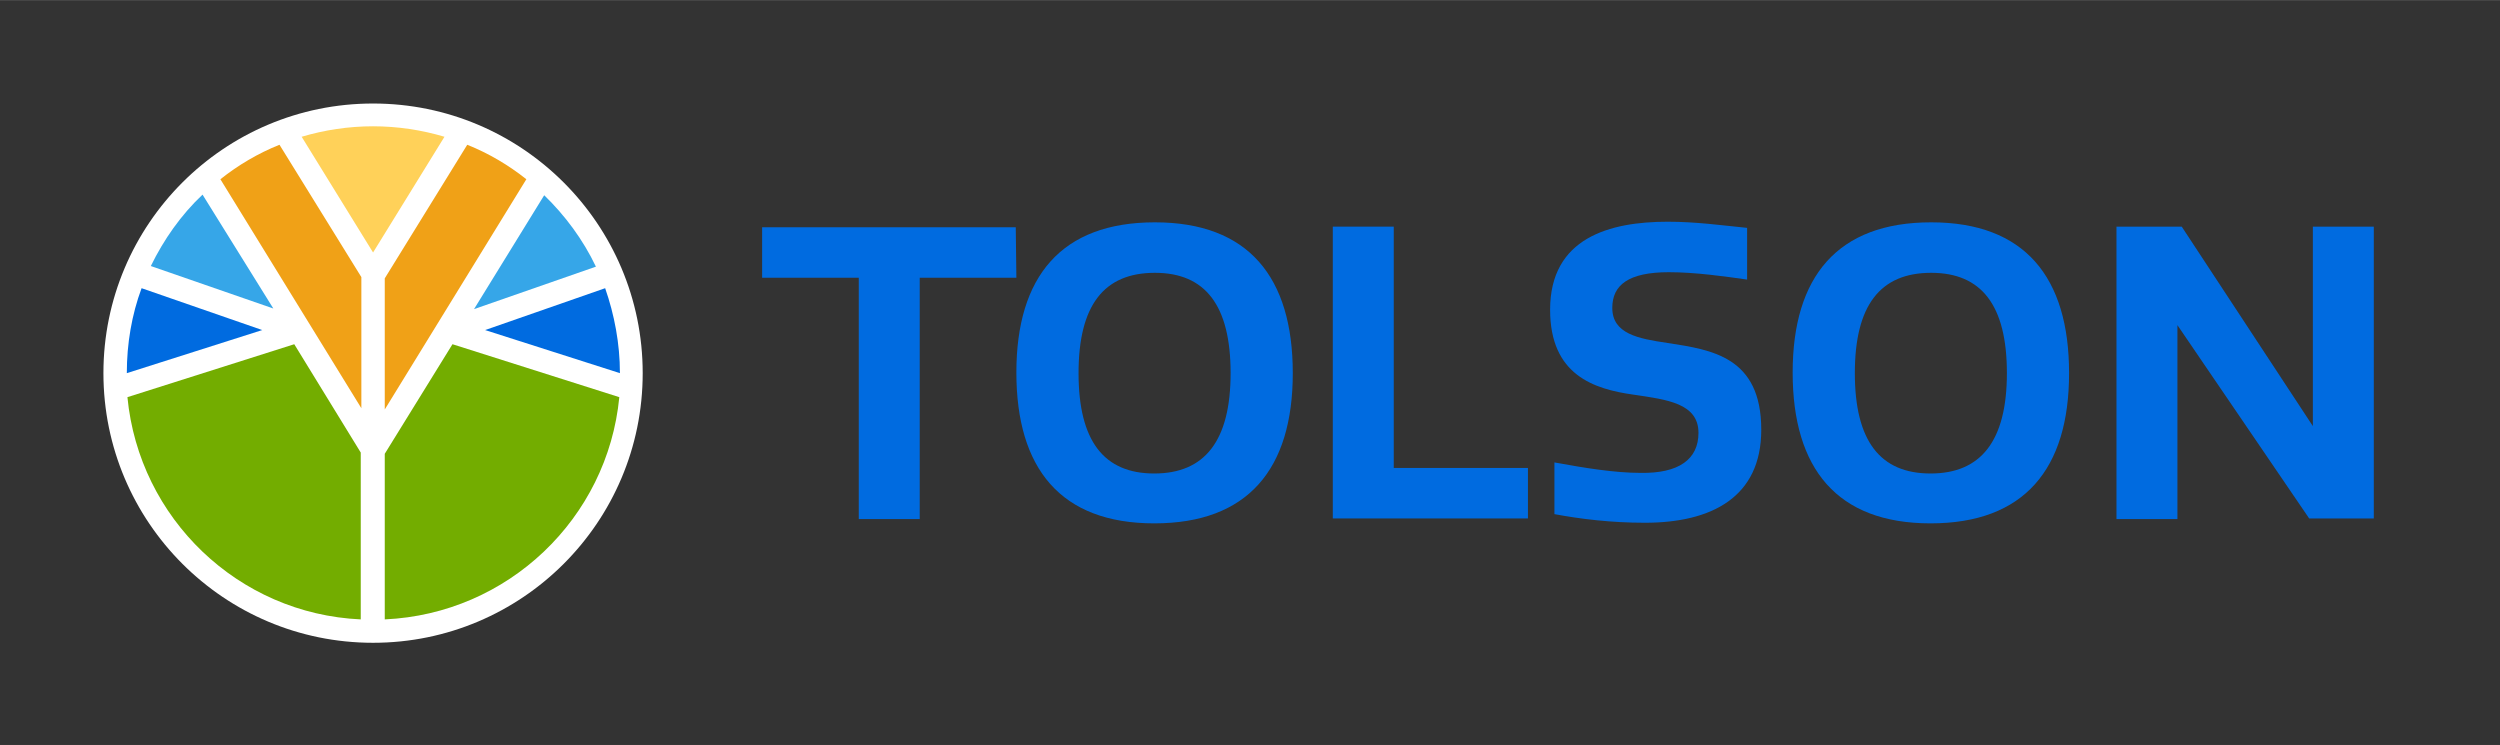
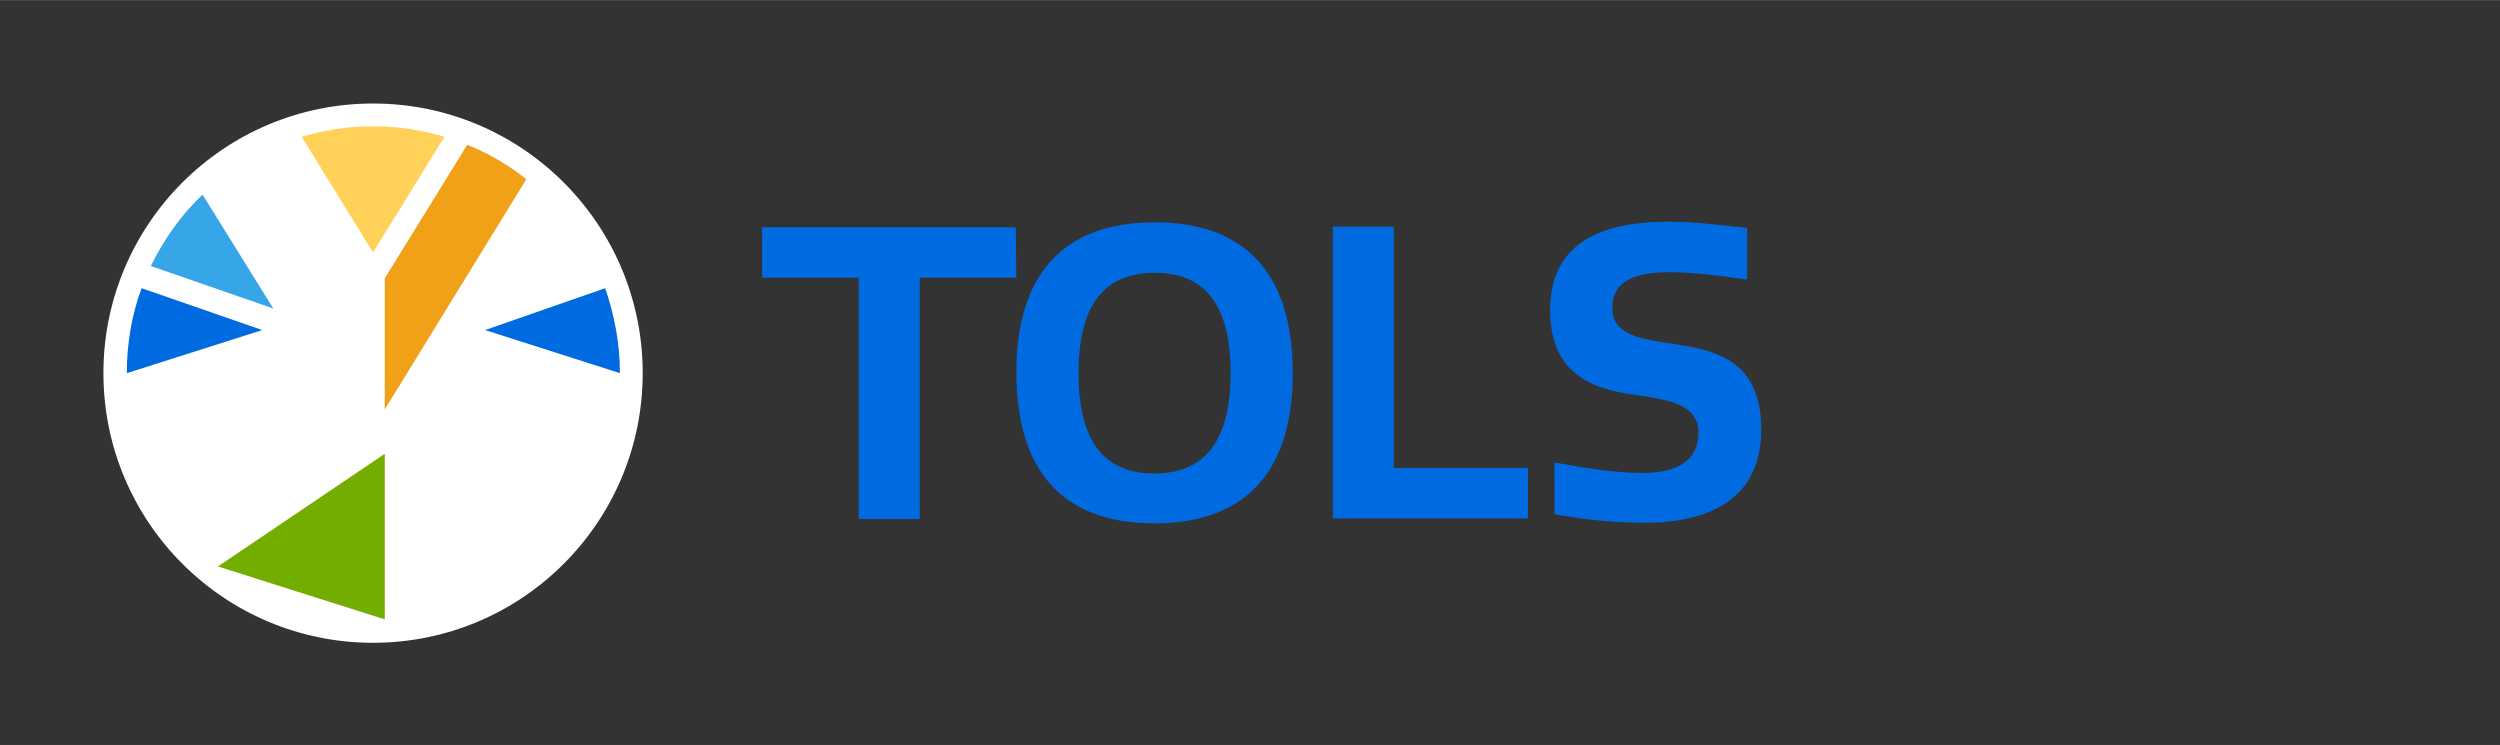
<svg xmlns="http://www.w3.org/2000/svg" version="1.1" baseProfile="tiny" id="LOGOS" width="406" height="121" x="0px" y="0px" viewBox="0 0 406.1 121" overflow="visible" xml:space="preserve">
  <rect x="0" y="0" width="406.1" height="121" fill="#333333" stroke="none" />
  <g id="tolson_un_horizontal_full-color_reverse_RGB">
    <g id="Tolson">
      <path fill="#006BE0" d="M165.1,45.1h-15.7v39.2h-9.9V45.1h-15.7v-8.2h41.2L165.1,45.1L165.1,45.1z" />
      <path fill="#006BE0" d="M187.6,36.1c15.2,0,22.4,8.9,22.4,24.5S202.7,85,187.5,85s-22.4-8.9-22.4-24.5S172.4,36.1,187.6,36.1z     M187.6,44.3c-8.3,0-12.4,5.3-12.4,16.3s4.1,16.3,12.3,16.3s12.4-5.3,12.4-16.3S195.8,44.3,187.6,44.3L187.6,44.3z" />
      <path fill="#006BE0" d="M226.4,36.8v39.2h21.8v8.2h-31.7V36.8L226.4,36.8L226.4,36.8z" />
      <path fill="#006BE0" d="M275.9,70.3c0-4.8-5.1-5.4-10.5-6.2c-6.5-0.9-13.6-3.2-13.6-13.8c0-11.7,9.7-14.3,19.1-14.3    c4.6,0,8.9,0.6,12.9,1v8.4c-3.5-0.5-8.4-1.2-12.7-1.2c-6.6,0-9.2,2.1-9.2,5.8c0,4.2,4.2,5,9,5.7c7.1,1.1,15.2,2.2,15.2,14.1    c0,10.9-8,15.1-18.9,15.1c-5.5,0-10.4-0.6-14.7-1.4v-8.4c4.9,0.9,9.8,1.7,14,1.7C272.7,76.9,275.9,74.6,275.9,70.3L275.9,70.3z" />
-       <path fill="#006BE0" d="M313.7,36.1c15.2,0,22.4,8.9,22.4,24.5S328.8,85,313.6,85s-22.4-8.9-22.4-24.5S298.5,36.1,313.7,36.1z     M313.7,44.3c-8.3,0-12.4,5.3-12.4,16.3s4.1,16.3,12.3,16.3S326,71.6,326,60.6S321.9,44.3,313.7,44.3L313.7,44.3z" />
-       <path fill="#006BE0" d="M353.7,52.8v31.5h-9.9V36.8h10.6l21.3,32.4V36.8h9.9v47.4h-10.5C375.1,84.2,353.7,52.8,353.7,52.8z" />
    </g>
    <g id="Icon">
      <g id="esp-tolson-horizontal-color">
        <g id="Marca">
          <circle fill="#FFFFFF" cx="60.6" cy="60.6" r="43.8" />
-           <path fill="#36A6E8" d="M96.8,43.3c-2.1-4.4-5-8.3-8.4-11.6L77,50.2C77,50.2,96.8,43.3,96.8,43.3z" />
          <path fill="#006BE0" d="M100.7,60.6c0-4.8-0.9-9.5-2.4-13.8l-19.5,6.8L100.7,60.6L100.7,60.6z" />
          <path fill="#36A6E8" d="M32.9,31.6c-3.5,3.3-6.3,7.3-8.4,11.6l19.9,6.9L32.9,31.6z" />
          <path fill="#F0A117" d="M62.5,66.5l23-37.4c-2.9-2.3-6.1-4.2-9.6-5.6L62.5,45.2L62.5,66.5L62.5,66.5z" />
-           <path fill="#73AD00" d="M62.5,73.7v26.9c20-0.9,36.2-16.4,38.1-36.1l-27.1-8.6L62.5,73.7L62.5,73.7z" />
+           <path fill="#73AD00" d="M62.5,73.7v26.9l-27.1-8.6L62.5,73.7L62.5,73.7z" />
          <path fill="#006BE0" d="M23,46.8c-1.6,4.3-2.4,9-2.4,13.8l22-7L23,46.8L23,46.8z" />
-           <path fill="#73AD00" d="M47.8,55.9l-27.1,8.6c1.9,19.7,18,35.2,37.9,36.1V73.5L47.8,55.9L47.8,55.9z" />
          <path fill="#FFD159" d="M72.2,22.2c-3.7-1.1-7.6-1.7-11.6-1.7s-7.9,0.6-11.6,1.7l11.6,18.8L72.2,22.2z" />
-           <path fill="#F0A117" d="M58.7,45L45.4,23.5c-3.5,1.4-6.7,3.3-9.6,5.6l22.9,37.2V45L58.7,45z" />
        </g>
      </g>
    </g>
  </g>
</svg>